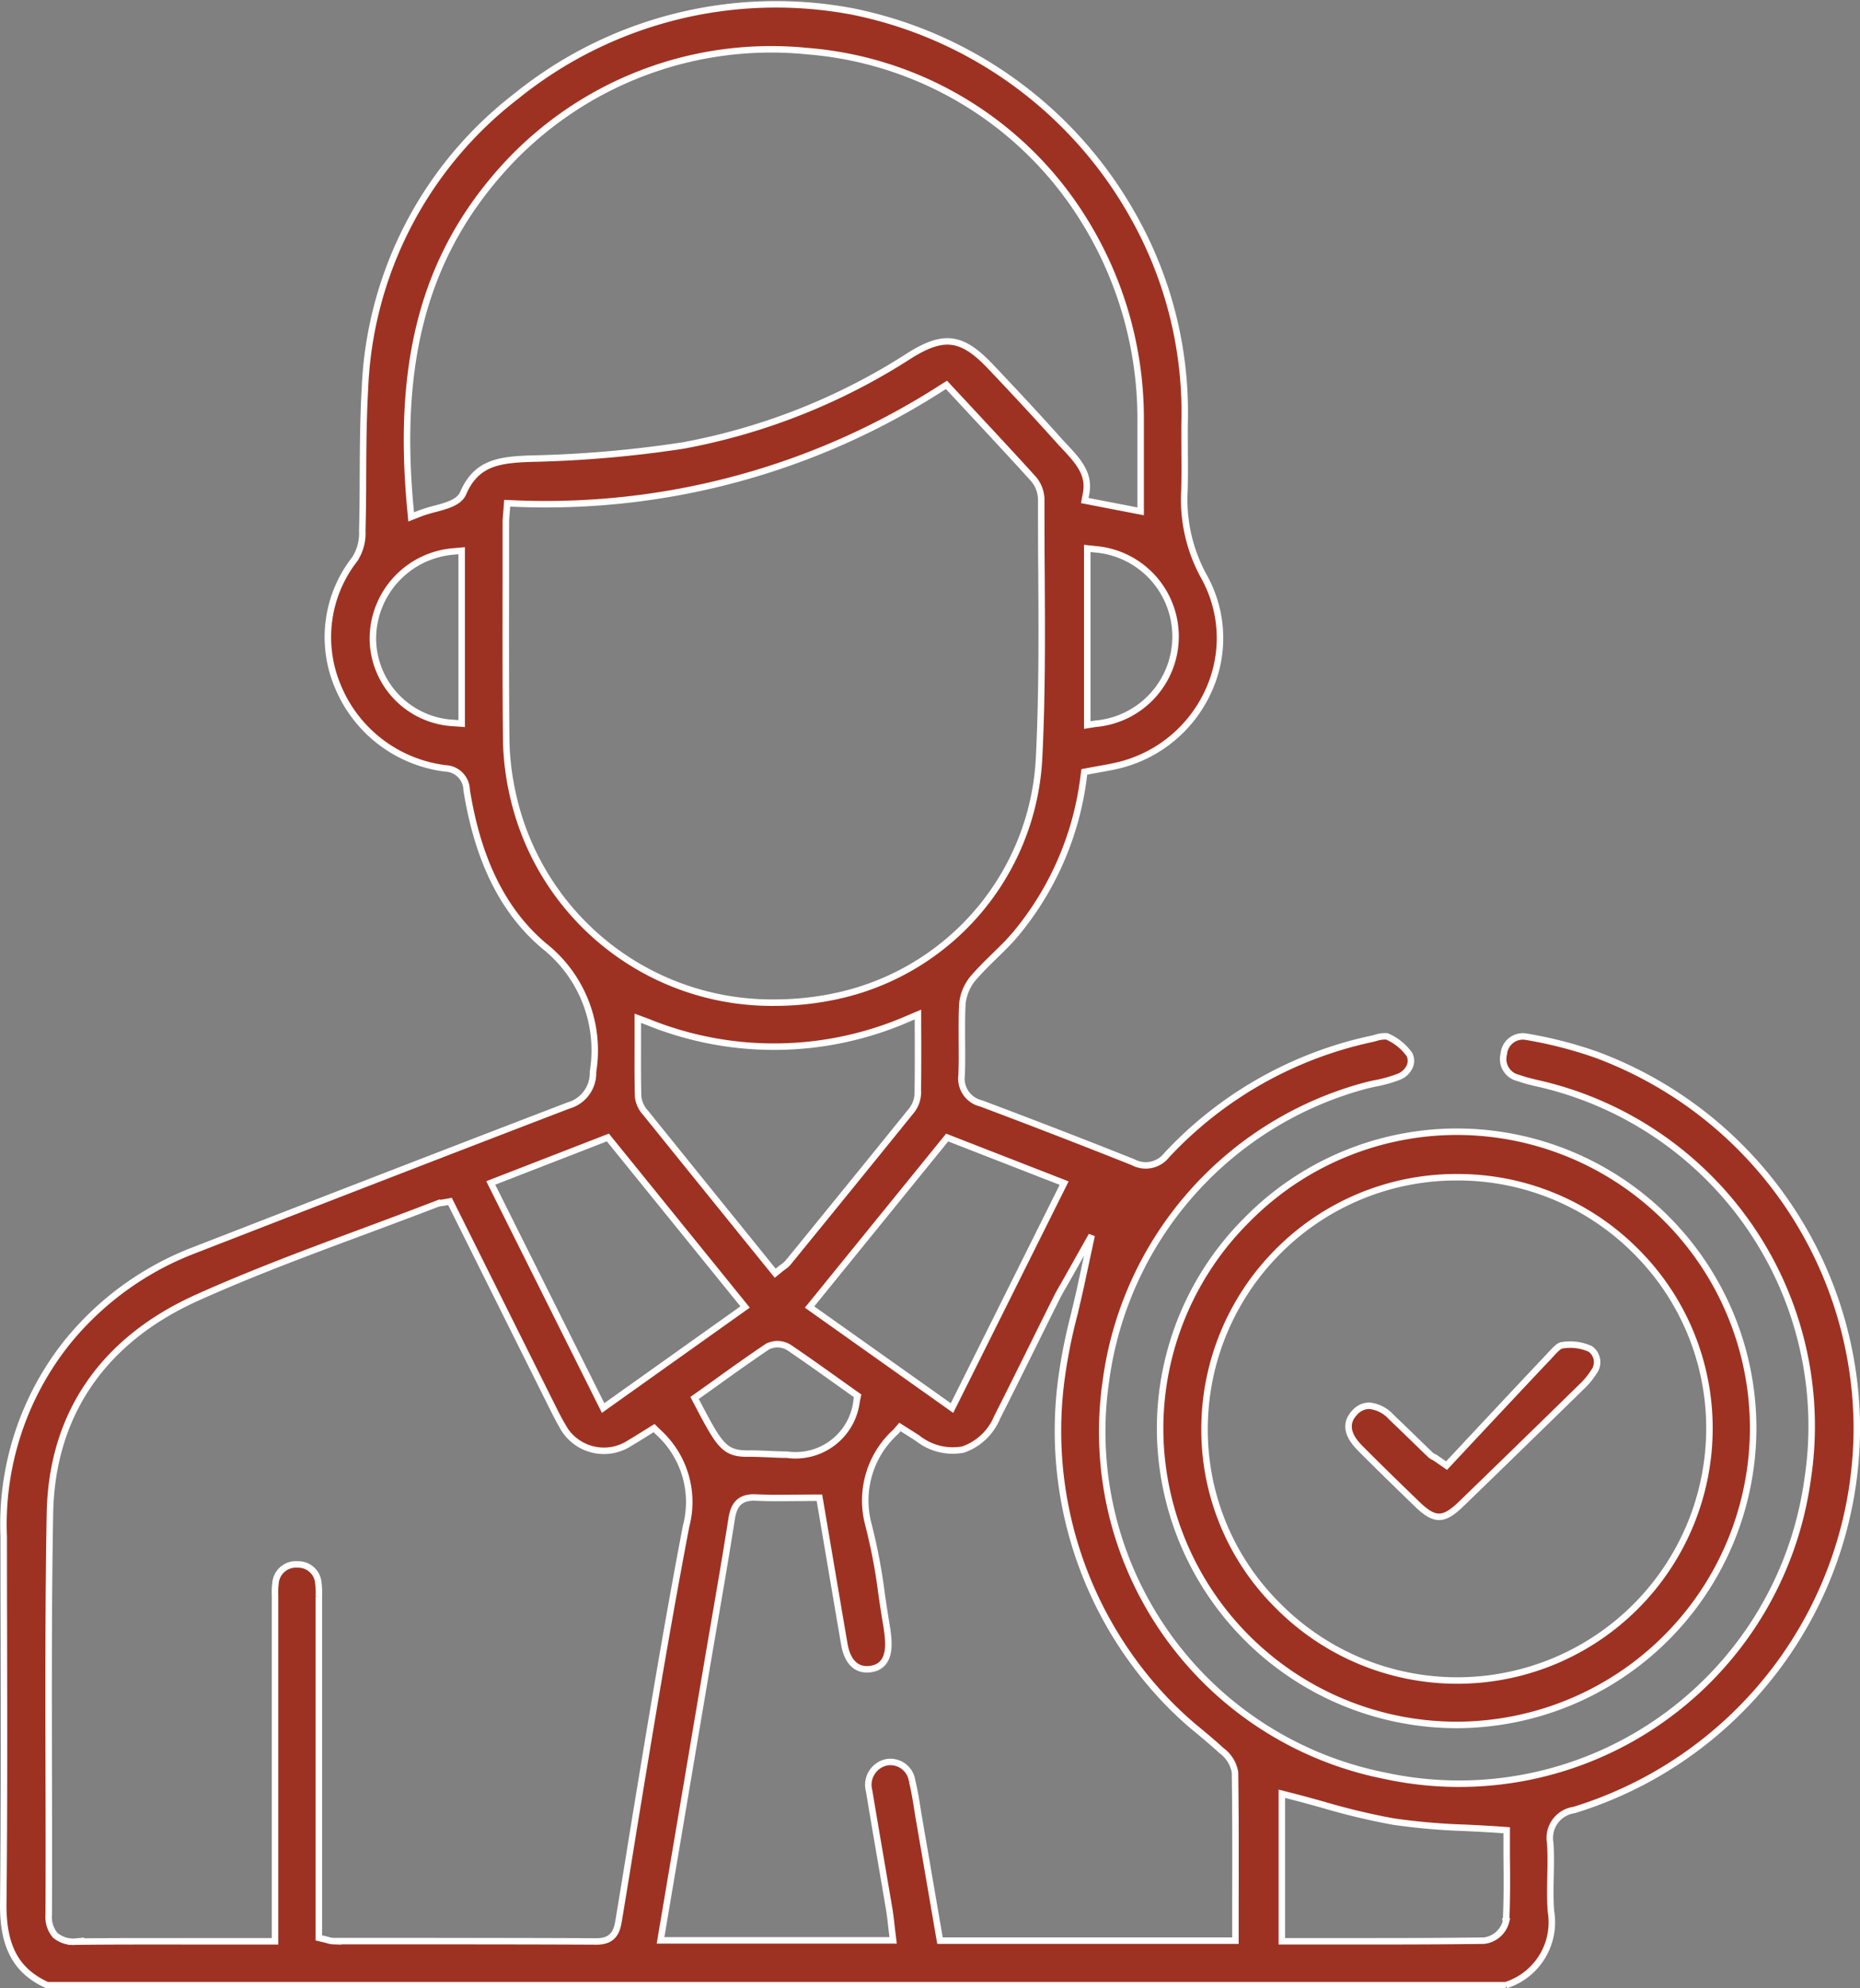
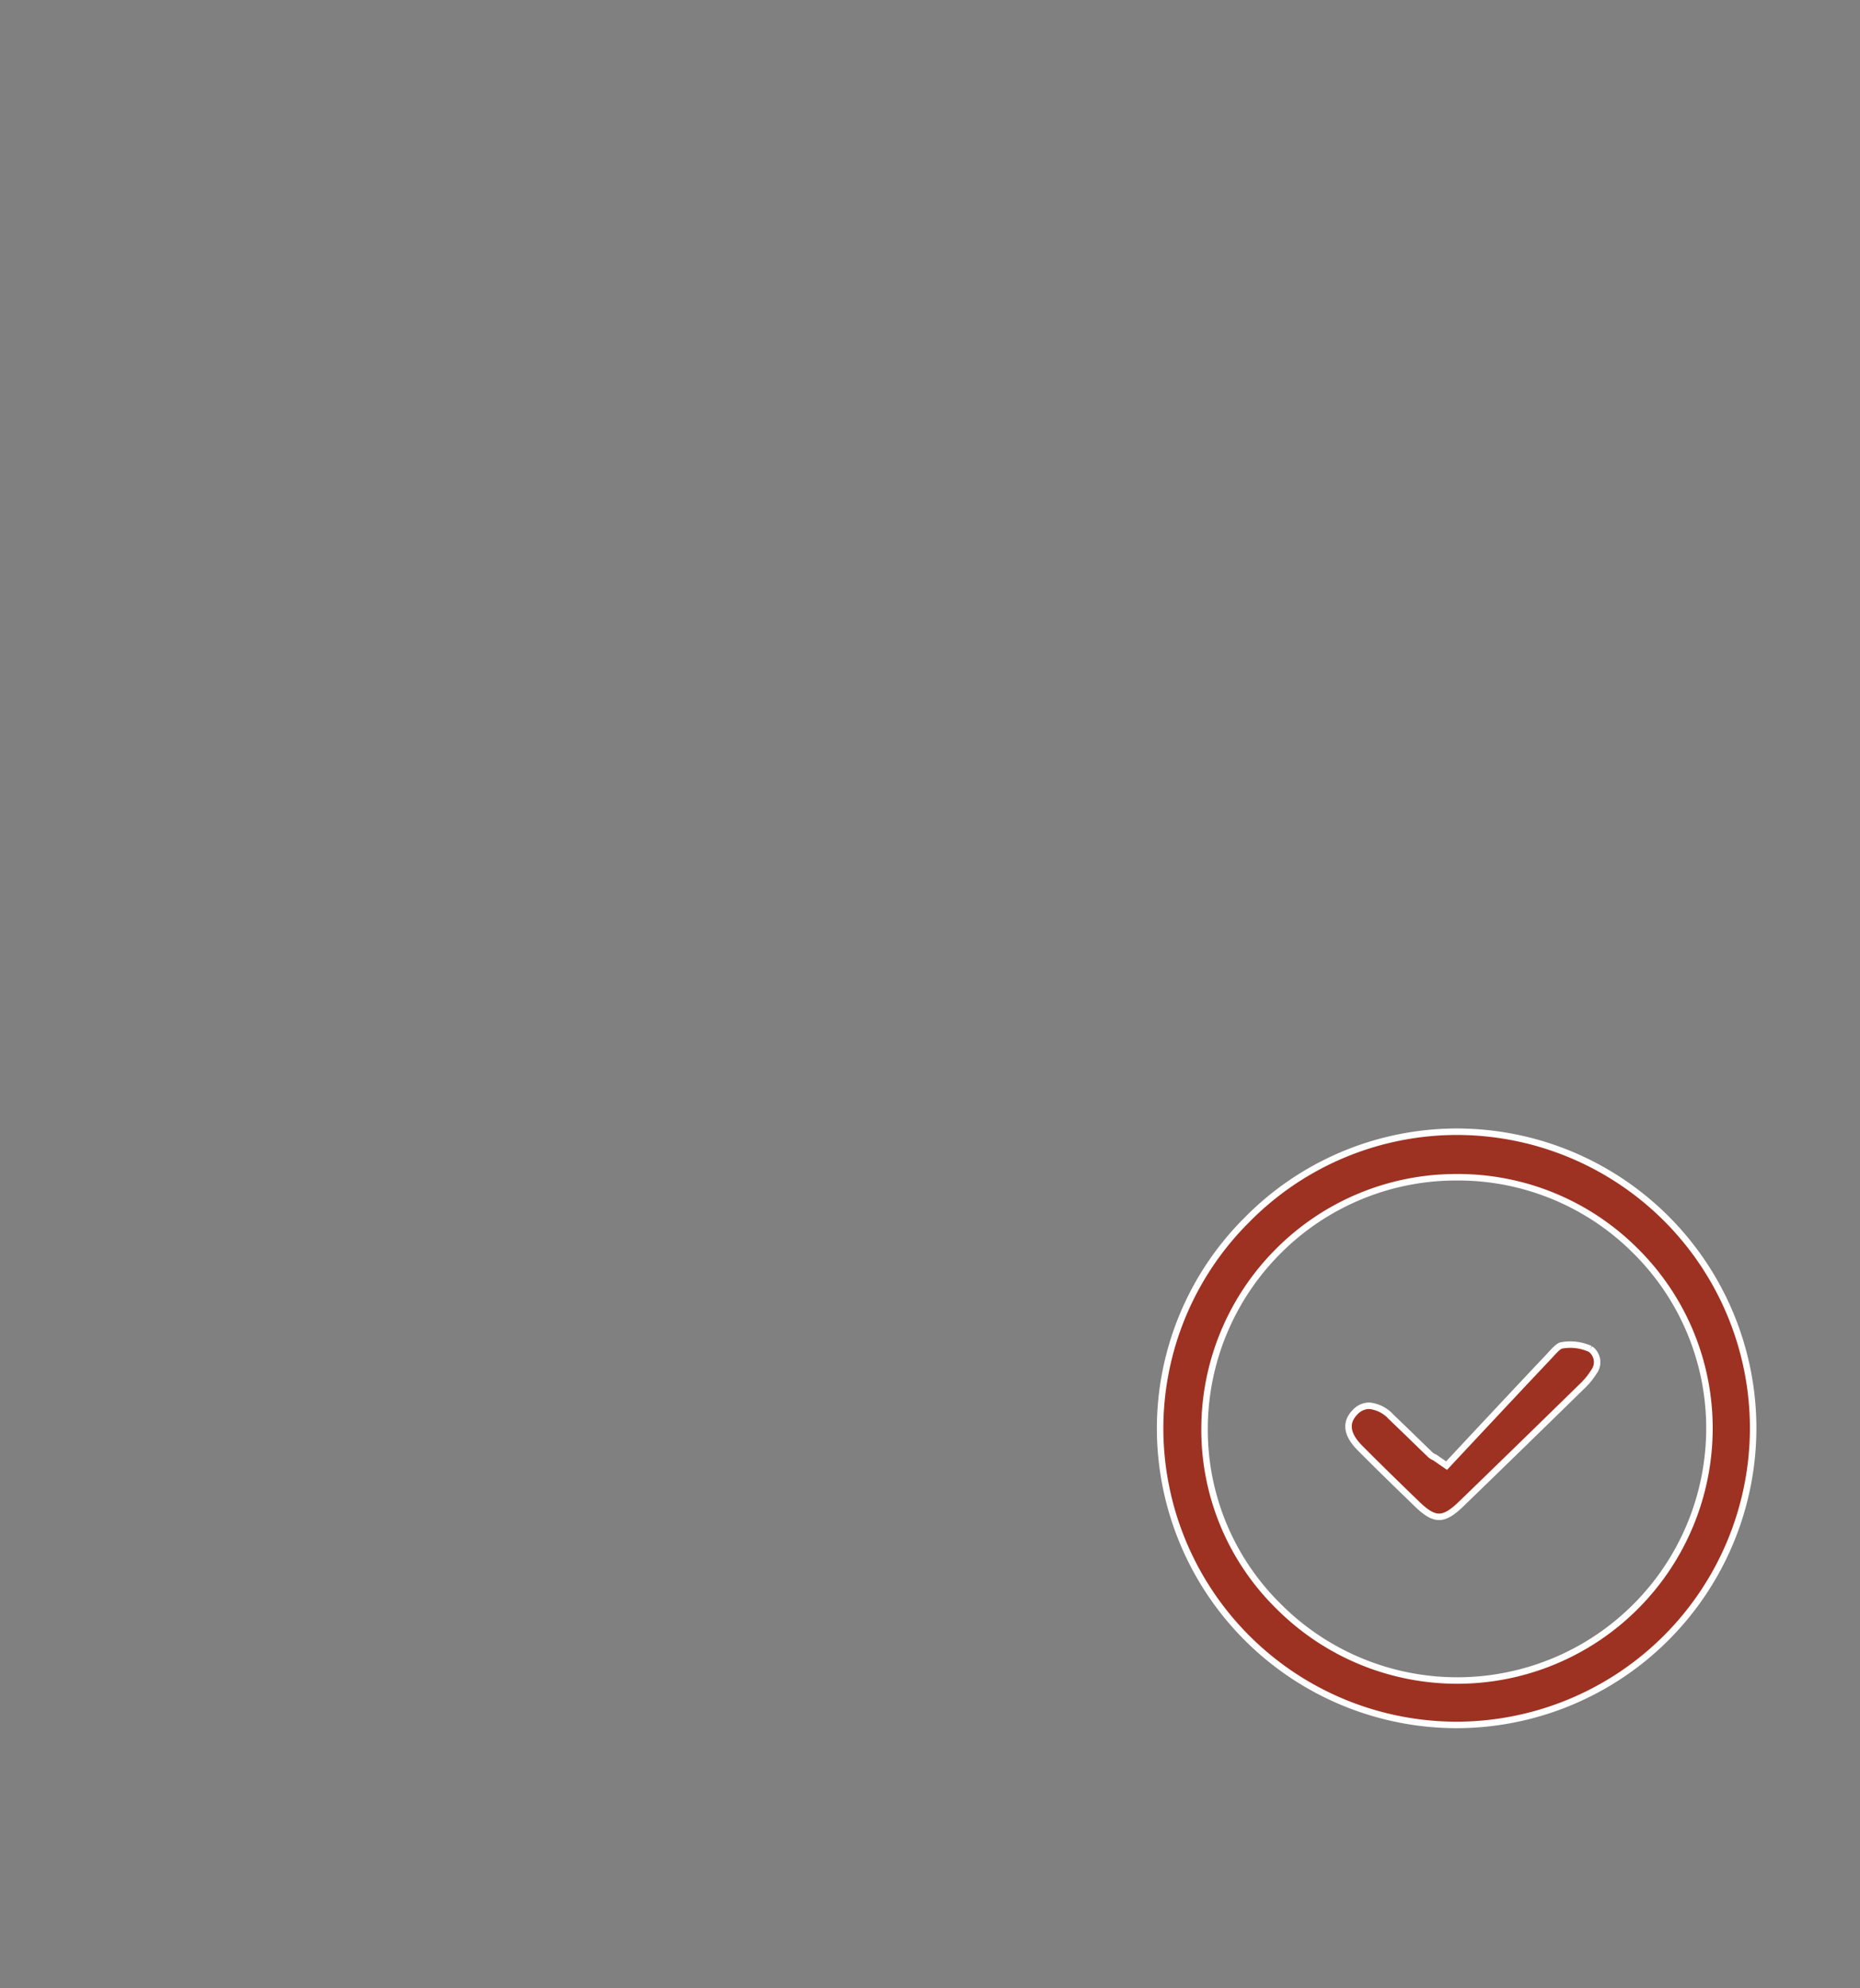
<svg xmlns="http://www.w3.org/2000/svg" width="86.084" height="92.021" viewBox="0 0 86.084 92.021">
  <rect x="0" y="0" width="86.084" height="92.021" fill="#808080" stroke="none" />
  <g id="Group_5001" data-name="Group 5001" transform="translate(392.061 -267.173)">
-     <path id="Path_17682" data-name="Path 17682" d="M-318.187,315.984a19.451,19.451,0,0,0-3.244-.832.886.886,0,0,0-1.032.808.894.894,0,0,0,.665,1.1,7.1,7.1,0,0,0,.759.217l.068.017a16.264,16.264,0,0,1,12.559,18.415,16.309,16.309,0,0,1-6.763,11.051,16.237,16.237,0,0,1-12.814,2.592,16.225,16.225,0,0,1-12.9-18.185,16.4,16.4,0,0,1,12.052-13.757c.146-.037.294-.07.442-.1a6.131,6.131,0,0,0,1.065-.3.931.931,0,0,0,.523-.5.669.669,0,0,0-.019-.528,2.5,2.5,0,0,0-1.045-.844,1.354,1.354,0,0,0-.538.074c-.068.017-.134.034-.2.048a18.167,18.167,0,0,0-9.459,5.379,1.23,1.23,0,0,1-1.545.325c-2.167-.865-4.469-1.756-7.039-2.724a1.178,1.178,0,0,1-.905-1.287c.023-.519.019-1.053.014-1.569,0-.579-.01-1.177.023-1.769a2.2,2.2,0,0,1,.569-1.251c.295-.336.616-.651.928-.955.343-.335.7-.681,1-1.046a14.054,14.054,0,0,0,3.114-7.224l.033-.242.24-.045.413-.075c.271-.048.527-.094.776-.149a6.158,6.158,0,0,0,4.324-3.5,5.846,5.846,0,0,0-.219-5.276,7.39,7.39,0,0,1-.9-4c.016-.589.012-1.191.008-1.774,0-.459-.007-.918,0-1.377A18.467,18.467,0,0,0-339.6,277.2a19.24,19.24,0,0,0-13.028-9.5,19.117,19.117,0,0,0-15.534,3.92,17.993,17.993,0,0,0-7.01,13.562c-.077,1.346-.084,2.723-.092,4.055,0,.823-.009,1.674-.03,2.513a2.21,2.21,0,0,1-.346,1.3,5.85,5.85,0,0,0-.812,5.822,6.206,6.206,0,0,0,5,3.862,1.023,1.023,0,0,1,.988,1c.523,3.265,1.7,5.627,3.592,7.222a6.162,6.162,0,0,1,2.256,5.822,1.56,1.56,0,0,1-1.138,1.56c-5.01,1.92-10.1,3.894-15.014,5.8l-2.431.944a13.989,13.989,0,0,0-5.755,4.216,13.526,13.526,0,0,0-2.935,9q0,2.233.007,4.465c.008,4.094.017,8.327-.028,12.491-.022,2,.587,3.137,2.034,3.795h67.508a3.055,3.055,0,0,0,2.086-3.425c-.04-.546-.029-1.1-.018-1.629.01-.5.02-1.024-.014-1.526a1.306,1.306,0,0,1,1.1-1.526,18.523,18.523,0,0,0,13.09-17.634A18.49,18.49,0,0,0-318.187,315.984Zm-24.624,5.945L-348,332.34l-6.593-4.676,6.368-7.845Zm-6.762-6.429c0,.809,0,1.573-.013,2.34a1.362,1.362,0,0,1-.315.765c-1.94,2.4-3.867,4.771-5.675,6.989a1.226,1.226,0,0,1-.243.216c-.031.023-.065.047-.1.075l-.264.214-1.359-1.68q-2.332-2.882-4.641-5.745a1.315,1.315,0,0,1-.345-.746c-.02-.753-.017-1.5-.015-2.3q0-.416,0-.849V314.3l.457.169a15.515,15.515,0,0,0,12.036-.142l.473-.2v.514C-349.575,314.93-349.574,315.218-349.573,315.5Zm-6.962,13.992a1.013,1.013,0,0,1,.994.048c.789.534,1.556,1.083,2.3,1.613l.693.494.184.13-.049.22a2.845,2.845,0,0,1-3.228,2.5c-.283,0-.567-.013-.844-.026-.306-.014-.623-.028-.921-.024-1.121.013-1.344-.353-2.371-2.313l-.138-.262.242-.171.734-.523C-358.161,330.617-357.351,330.04-356.536,329.492Zm18.879-32.991a4.051,4.051,0,0,1-3.693,4.167l-.392.062v-8.176l.375.04A4.05,4.05,0,0,1-337.656,296.5Zm-33.038,4.161-.364-.027a3.936,3.936,0,0,1-3.746-3.917,4.062,4.062,0,0,1,3.742-4.025l.368-.032Zm.07-10.667c-.186.428-.735.576-1.317.732a6.642,6.642,0,0,0-.672.205l-.419.164-.041-.448c-.636-6.887.721-11.755,4.4-15.784a16.7,16.7,0,0,1,13.962-5.326,16.6,16.6,0,0,1,12.72,7.664,17.415,17.415,0,0,1,2.721,9.384c0,.855,0,1.71,0,2.585v1.668l-2.585-.5.062-.331c.172-.914-.384-1.51-1.029-2.2-.1-.1-.193-.207-.287-.311-.952-1.061-1.972-2.162-3.117-3.367-1.307-1.375-2.139-1.492-3.709-.519a29.1,29.1,0,0,1-10.5,4.179,53.819,53.819,0,0,1-7.018.609C-368.975,288.449-370.014,288.59-370.624,289.995Zm2.291,13.922a12.451,12.451,0,0,1-.3-2.475c-.025-2.541-.021-5.125-.017-7.623q0-1.239,0-2.477c0-.1.009-.206.02-.337.006-.063.012-.133.018-.215l.024-.327.328.014a33.862,33.862,0,0,0,19.766-5.342l.238-.149,1.117,1.2c1,1.076,1.948,2.092,2.9,3.143a1.509,1.509,0,0,1,.368.948c0,1.1,0,2.2.011,3.3.017,2.853.035,5.8-.112,8.7a11.883,11.883,0,0,1-9.611,11.043,13.424,13.424,0,0,1-2.6.256A12.278,12.278,0,0,1-368.333,303.917Zm4.405,15.9,6.352,7.845-6.572,4.676-5.2-10.416Zm.5,36.233c-.064.388-.162.975-1.017.975h-.009c-2.849-.014-5.746-.015-8.547-.015l-3.625,0a.965.965,0,0,1-.274-.05c-.04-.011-.086-.025-.144-.038l-.26-.062v-2.639c0-4.333,0-8.629,0-12.924,0-.078,0-.157,0-.235a3.579,3.579,0,0,0-.022-.613.931.931,0,0,0-.962-.871.945.945,0,0,0-1.024.893,3,3,0,0,0-.019.538c0,.073,0,.146,0,.218q0,5.973,0,11.946v3.845h-1.33l-2.13,0c-1.873,0-3.808-.007-5.711.015h-.051a1.3,1.3,0,0,1-.953-.294,1.306,1.306,0,0,1-.3-.95c.011-2.268.006-4.574,0-6.8-.007-3.858-.015-7.848.056-11.772.083-4.568,2.442-8.023,6.823-9.992,2.522-1.134,5.157-2.114,7.705-3.061,1.1-.411,2.248-.836,3.364-1.267a1.073,1.073,0,0,1,.255-.057c.035,0,.074-.01.119-.018l.25-.045,1.069,2.146q1.824,3.663,3.651,7.328l.027.053c.134.268.272.545.422.8a2.179,2.179,0,0,0,3.165.846c.208-.12.411-.248.611-.373l.274-.171.226-.14.189.187a4.359,4.359,0,0,1,1.293,4.35c-.909,4.752-1.706,9.609-2.477,14.307Q-363.1,354.082-363.427,356.055Zm28.545-1.1q0,.845,0,1.7v.339h-13.674l-.3-1.743q-.333-1.941-.669-3.89c-.028-.164-.055-.329-.081-.493-.066-.415-.134-.843-.237-1.248a1.016,1.016,0,0,0-1.186-.881,1.065,1.065,0,0,0-.807,1.318c.179,1.081.364,2.161.549,3.241q.193,1.127.384,2.253c.038.228.064.455.091.7.012.112.026.227.04.348l.047.38H-361.49l.669-3.961q.73-4.322,1.456-8.614.173-1.023.35-2.046c.274-1.594.558-3.242.812-4.865.086-.546.278-1.05,1.124-1.007.594.028,1.189.021,1.819.016.274,0,.553-.005.838-.005h.286l.376,2.217c.26,1.533.517,3.049.777,4.564.08.464.335,1.233,1.162,1.151.648-.063.939-.543.864-1.426-.019-.217-.043-.412-.075-.6-.083-.483-.156-.975-.226-1.45a26.256,26.256,0,0,0-.63-3.289,4.291,4.291,0,0,1,1.286-4.223l.191-.222.422.268c.134.085.272.171.408.262a2.615,2.615,0,0,0,2.09.517,2.641,2.641,0,0,0,1.579-1.491c.584-1.153,1.167-2.331,1.732-3.471q.515-1.041,1.033-2.08c.086-.173.18-.336.3-.542.062-.108.131-.229.21-.369l1.1-1.957-.471,2.194c-.111.518-.229,1.013-.344,1.492a25.116,25.116,0,0,0-.571,2.855,18.1,18.1,0,0,0,4.929,15.1,16.906,16.906,0,0,0,1.486,1.351c.324.272.659.553.977.847a1.577,1.577,0,0,1,.628,1.005C-334.876,351.1-334.879,352.974-334.882,354.954Zm12.523,1.152a1.2,1.2,0,0,1-1.018.887c-1.747.023-3.471.028-5.244.028h-4.113V350.19l.422.108c.5.127,1,.266,1.484.4a30.825,30.825,0,0,0,3.281.783,29.854,29.854,0,0,0,3.32.286c.514.026,1.046.052,1.584.09l.315.022v.316c0,.293,0,.593,0,.9C-322.318,354.072-322.312,355.083-322.359,356.107Z" transform="translate(0 0)" fill="#9e3222" stroke="#fff" stroke-width="0.3" />
    <path id="Path_17683" data-name="Path 17683" d="M-127.383,512.12a13.726,13.726,0,0,0-13.7-13.691h-.021a13.643,13.643,0,0,0-9.709,4.081,13.624,13.624,0,0,0-4.017,9.721,13.738,13.738,0,0,0,13.713,13.653h.035A13.749,13.749,0,0,0-127.383,512.12Zm-13.623,11.708h-.051a11.678,11.678,0,0,1-8.327-3.47,11.448,11.448,0,0,1-3.389-8.217,11.639,11.639,0,0,1,3.434-8.205,11.626,11.626,0,0,1,8.214-3.4h.047a11.609,11.609,0,0,1,8.242,3.4,11.545,11.545,0,0,1,3.43,8.225A11.674,11.674,0,0,1-141.005,523.828Z" transform="translate(-183.539 -178.879)" fill="#9e3222" stroke="#fff" stroke-width="0.3" />
-     <path id="Path_17684" data-name="Path 17684" d="M-105.043,542.295a2.233,2.233,0,0,0-1.334-.165c-.129.015-.355.263-.505.427l-.115.125c-1.137,1.2-2.286,2.431-3.4,3.62l-1.3,1.391-.543-.375-.016-.007a.652.652,0,0,1-.2-.127q-.362-.349-.722-.7c-.362-.352-.724-.7-1.09-1.052a1.582,1.582,0,0,0-1.007-.51.9.9,0,0,0-.658.3c-.467.477-.391,1.034.228,1.657.847.853,1.693,1.676,2.632,2.585.827.8,1.233.8,2.067-.01,1.91-1.85,3.778-3.669,5.553-5.407a3.461,3.461,0,0,0,.57-.688A.749.749,0,0,0-105.043,542.295Z" transform="translate(-213.414 -212.69)" fill="#9e3222" stroke="#fff" stroke-width="0.3" />
+     <path id="Path_17684" data-name="Path 17684" d="M-105.043,542.295a2.233,2.233,0,0,0-1.334-.165c-.129.015-.355.263-.505.427l-.115.125c-1.137,1.2-2.286,2.431-3.4,3.62l-1.3,1.391-.543-.375-.016-.007a.652.652,0,0,1-.2-.127q-.362-.349-.722-.7c-.362-.352-.724-.7-1.09-1.052a1.582,1.582,0,0,0-1.007-.51.9.9,0,0,0-.658.3c-.467.477-.391,1.034.228,1.657.847.853,1.693,1.676,2.632,2.585.827.8,1.233.8,2.067-.01,1.91-1.85,3.778-3.669,5.553-5.407a3.461,3.461,0,0,0,.57-.688A.749.749,0,0,0-105.043,542.295" transform="translate(-213.414 -212.69)" fill="#9e3222" stroke="#fff" stroke-width="0.3" />
  </g>
</svg>